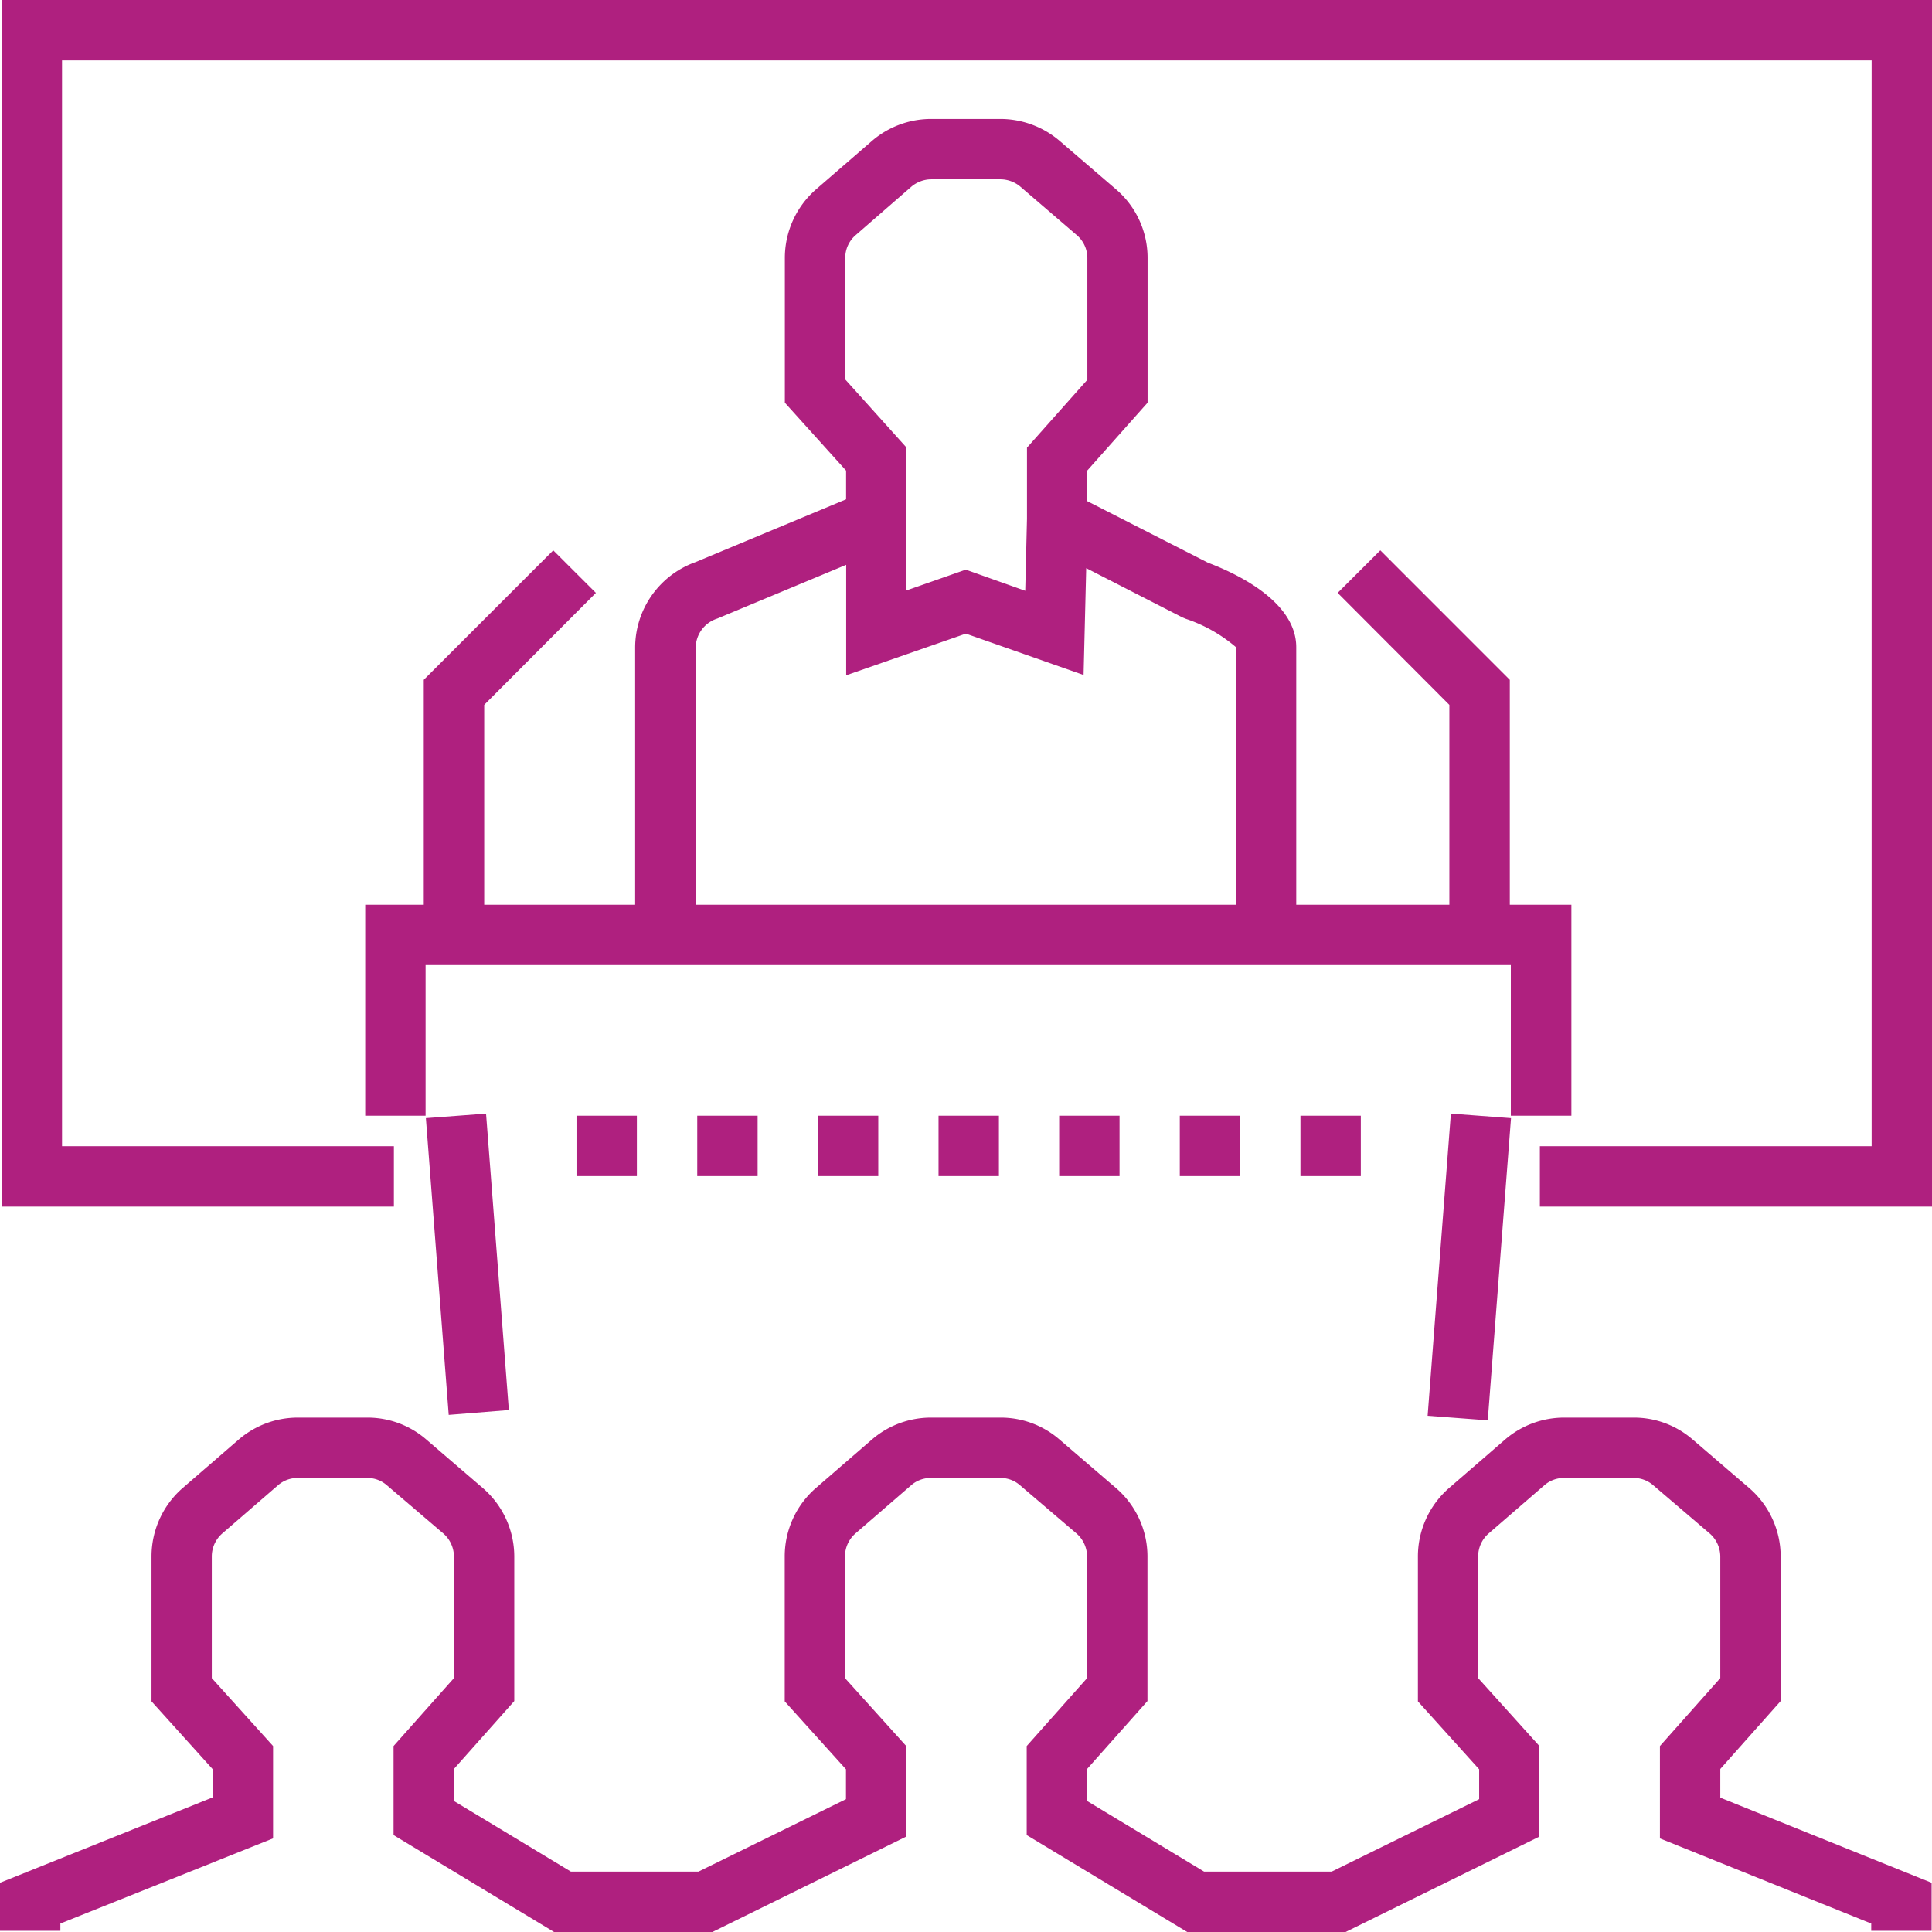
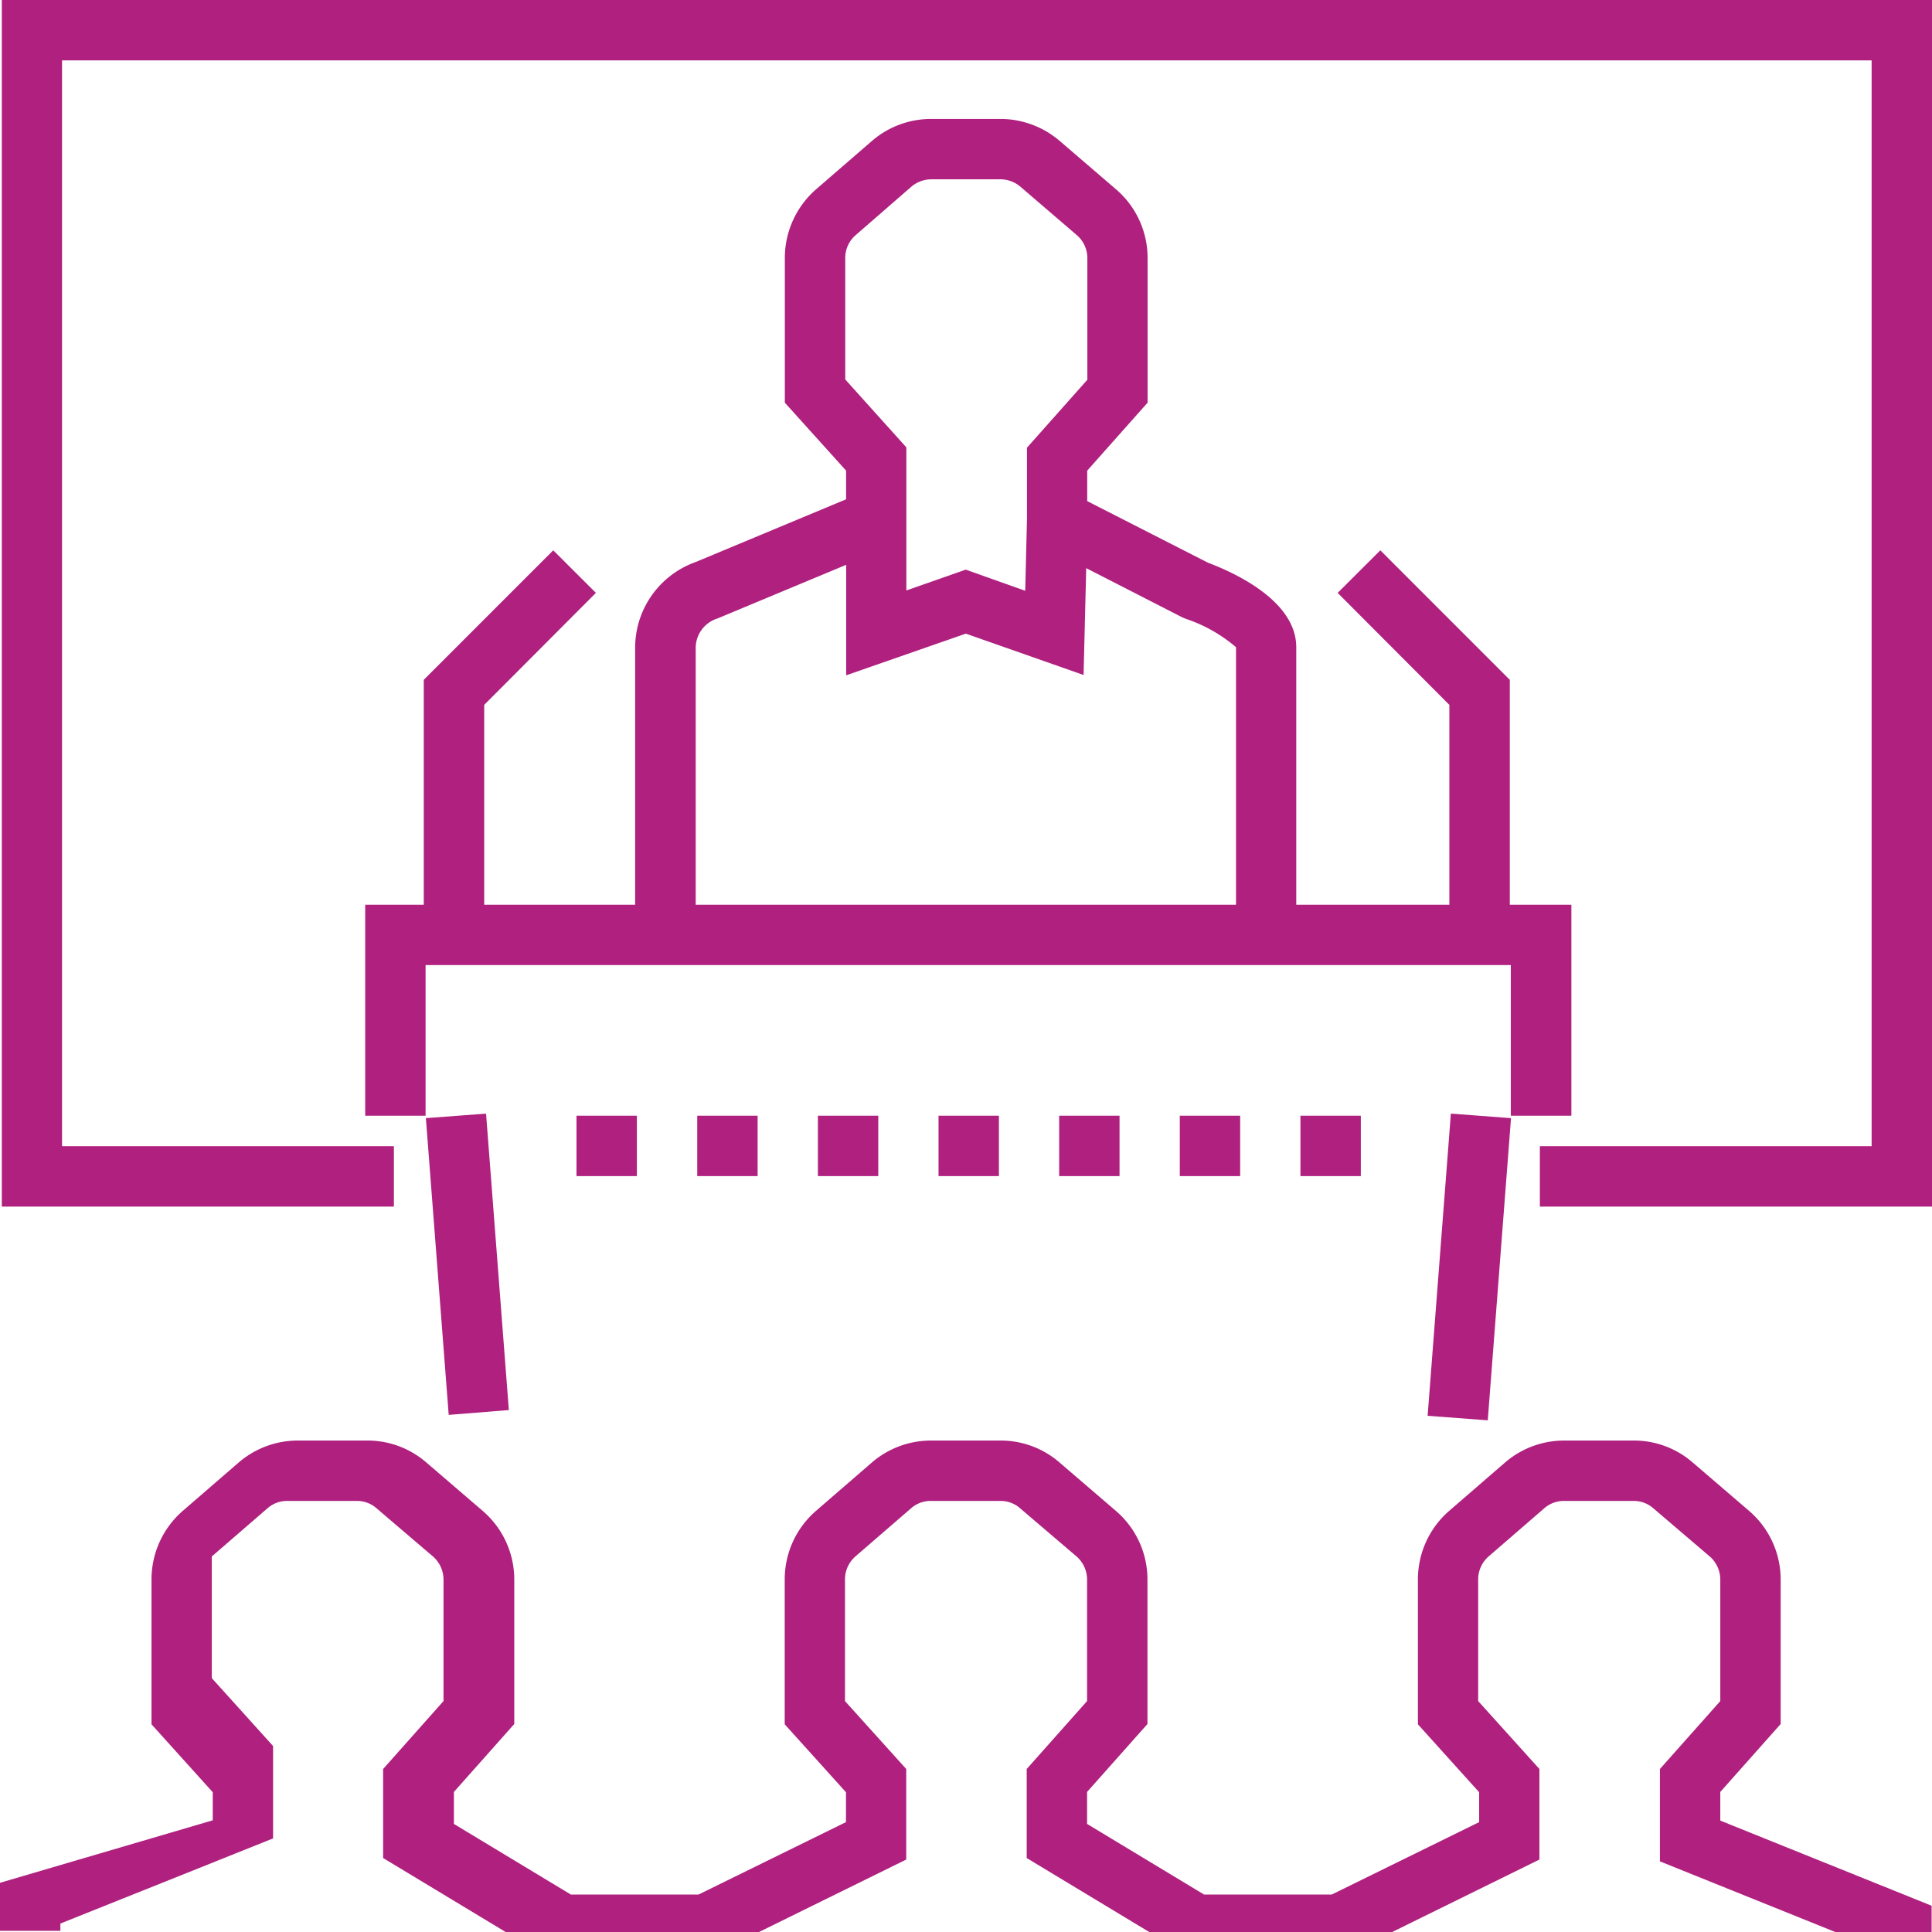
<svg xmlns="http://www.w3.org/2000/svg" width="64" height="64" viewBox="0 0 64 64">
  <defs>
    <style>
      .cls-1 {
        fill: #af207f;
        fill-rule: evenodd;
      }
    </style>
  </defs>
-   <path id="new_information_ic02" class="cls-1" d="M641.054,3467.96v-6.99h-2.04v-7.45l-4.289-4.29-1.413,1.41,3.7,3.71v6.62h-5.072v-8.53c0-1.58-2.158-2.51-2.925-2.8l-4-2.04v-1.01l2-2.25v-4.79a2.991,2.991,0,0,0-1.047-2.28l-1.874-1.61a3.025,3.025,0,0,0-1.95-.72h-2.3a3,3,0,0,0-1.961.73l-1.848,1.6a3.018,3.018,0,0,0-1.036,2.27v4.8l2.029,2.25v0.95l-4.988,2.08a3.013,3.013,0,0,0-2,2.83v8.52h-5v-6.62l3.7-3.71-1.413-1.41-4.289,4.29v7.45h-1.94v6.99h2v-4.99h35.95v4.99h2M617,3443.57v-4.03a0.991,0.991,0,0,1,.344-0.75l1.851-1.61a1.031,1.031,0,0,1,.652-0.24h2.3a1.027,1.027,0,0,1,.65.24l1.875,1.61a1,1,0,0,1,.348.76v4.03l-2,2.25v2.36l-0.058,2.38-1.97-.7-1.968.69v-4.74Zm12.946,17.4h-17.9v-8.52a1.023,1.023,0,0,1,.716-0.96l4.269-1.78v3.66l3.964-1.38,3.9,1.37,0.087-3.54,3.182,1.63,0.12,0.05a4.964,4.964,0,0,1,1.661.94v8.53Zm8.338,17.08,0.77-10.01-1.992-.15-0.77,10.01,1.992,0.15m-34.42-.18,1.992-.16-0.755-9.82-1.993.15,0.756,9.83m24.218-9.91h2v2h-2v-2Zm-7.992,0h2v2h-2v-2Zm11.989,0h2v2h-2v-2Zm-15.985,0h2v2h-2v-2Zm7.992,0h2v2h-2v-2Zm-11.989,0h2v2h-2v-2Zm-4,0h2v2h-2v-2Zm-6.052,1.01h-10.99V3433H651v35.97h-10.99v2H653V3431h-63.94v39.97h12.988v-2M591,3494.72l7.046-2.82v-3.06l-2.03-2.25v-4.03a1.01,1.01,0,0,1,.345-0.76l1.849-1.6a0.981,0.981,0,0,1,.654-0.24h2.3a0.974,0.974,0,0,1,.65.24l1.874,1.6a1.019,1.019,0,0,1,.349.76v4.03l-2,2.25v2.95l5.317,3.21H612.6l6.42-3.16v-3l-2.029-2.25v-4.03a1.012,1.012,0,0,1,.344-0.76l1.85-1.6a0.978,0.978,0,0,1,.653-0.24h2.3a0.972,0.972,0,0,1,.65.24l1.875,1.6a1.022,1.022,0,0,1,.348.76v4.03l-2,2.25v2.95l5.317,3.21h5.247l6.42-3.16v-3l-2.029-2.25v-4.03a1.01,1.01,0,0,1,.345-0.76l1.849-1.6a0.98,0.98,0,0,1,.653-0.24h2.3a0.975,0.975,0,0,1,.651.24l1.874,1.6a1.019,1.019,0,0,1,.349.76v4.03l-2,2.25v3.06l7,2.82v0.24h2v-1.59l-7-2.82v-0.95l2-2.25v-4.79a3,3,0,0,0-1.046-2.27l-1.876-1.61a2.968,2.968,0,0,0-1.95-.72h-2.3a3,3,0,0,0-1.961.73l-1.849,1.6a3.008,3.008,0,0,0-1.035,2.27v4.8l2.029,2.25v0.99l-4.885,2.4h-4.227l-3.876-2.34v-1.06l2-2.25v-4.79a2.991,2.991,0,0,0-1.046-2.27l-1.875-1.61a2.97,2.97,0,0,0-1.95-.72h-2.3a3,3,0,0,0-1.961.73l-1.849,1.6a3,3,0,0,0-1.035,2.27v4.8l2.029,2.25v0.99l-4.886,2.4h-4.227l-3.875-2.34v-1.06l2-2.25v-4.79a3,3,0,0,0-1.046-2.27l-1.875-1.61a2.972,2.972,0,0,0-1.95-.72h-2.3a3,3,0,0,0-1.961.73l-1.85,1.6a3.008,3.008,0,0,0-1.035,2.27v4.8l2.029,2.25v0.93L589,3493.37v1.59h2v-0.24" transform="translate(-589 -3431)" />
+   <path id="new_information_ic02" class="cls-1" d="M641.054,3467.96v-6.99h-2.04v-7.45l-4.289-4.29-1.413,1.41,3.7,3.71v6.62h-5.072v-8.53c0-1.58-2.158-2.51-2.925-2.8l-4-2.04v-1.01l2-2.25v-4.79a2.991,2.991,0,0,0-1.047-2.28l-1.874-1.61a3.025,3.025,0,0,0-1.95-.72h-2.3a3,3,0,0,0-1.961.73l-1.848,1.6a3.018,3.018,0,0,0-1.036,2.27v4.8l2.029,2.25v0.95l-4.988,2.08a3.013,3.013,0,0,0-2,2.83v8.52h-5v-6.62l3.7-3.71-1.413-1.41-4.289,4.29v7.45h-1.94v6.99h2v-4.99h35.95v4.99h2M617,3443.57v-4.03a0.991,0.991,0,0,1,.344-0.75l1.851-1.61a1.031,1.031,0,0,1,.652-0.24h2.3a1.027,1.027,0,0,1,.65.24l1.875,1.61a1,1,0,0,1,.348.76v4.03l-2,2.25v2.36l-0.058,2.38-1.97-.7-1.968.69v-4.74Zm12.946,17.4h-17.9v-8.52a1.023,1.023,0,0,1,.716-0.96l4.269-1.78v3.66l3.964-1.38,3.9,1.37,0.087-3.54,3.182,1.63,0.12,0.05a4.964,4.964,0,0,1,1.661.94v8.53Zm8.338,17.08,0.77-10.01-1.992-.15-0.77,10.01,1.992,0.15m-34.42-.18,1.992-.16-0.755-9.82-1.993.15,0.756,9.83m24.218-9.91h2v2h-2v-2Zm-7.992,0h2v2h-2v-2Zm11.989,0h2v2h-2v-2Zm-15.985,0h2v2h-2v-2Zm7.992,0h2v2h-2v-2Zm-11.989,0h2v2h-2v-2Zm-4,0h2v2h-2v-2Zm-6.052,1.01h-10.99V3433H651v35.97h-10.99v2H653V3431h-63.94v39.97h12.988v-2M591,3494.72l7.046-2.82v-3.06l-2.03-2.25v-4.03l1.849-1.6a0.981,0.981,0,0,1,.654-0.24h2.3a0.974,0.974,0,0,1,.65.24l1.874,1.6a1.019,1.019,0,0,1,.349.76v4.03l-2,2.25v2.95l5.317,3.21H612.6l6.42-3.16v-3l-2.029-2.25v-4.03a1.012,1.012,0,0,1,.344-0.76l1.85-1.6a0.978,0.978,0,0,1,.653-0.24h2.3a0.972,0.972,0,0,1,.65.24l1.875,1.6a1.022,1.022,0,0,1,.348.76v4.03l-2,2.25v2.95l5.317,3.21h5.247l6.42-3.16v-3l-2.029-2.25v-4.03a1.01,1.01,0,0,1,.345-0.76l1.849-1.6a0.98,0.98,0,0,1,.653-0.24h2.3a0.975,0.975,0,0,1,.651.24l1.874,1.6a1.019,1.019,0,0,1,.349.76v4.03l-2,2.25v3.06l7,2.82v0.24h2v-1.59l-7-2.82v-0.95l2-2.25v-4.79a3,3,0,0,0-1.046-2.27l-1.876-1.61a2.968,2.968,0,0,0-1.95-.72h-2.3a3,3,0,0,0-1.961.73l-1.849,1.6a3.008,3.008,0,0,0-1.035,2.27v4.8l2.029,2.25v0.99l-4.885,2.4h-4.227l-3.876-2.34v-1.06l2-2.25v-4.79a2.991,2.991,0,0,0-1.046-2.27l-1.875-1.61a2.97,2.97,0,0,0-1.95-.72h-2.3a3,3,0,0,0-1.961.73l-1.849,1.6a3,3,0,0,0-1.035,2.27v4.8l2.029,2.25v0.99l-4.886,2.4h-4.227l-3.875-2.34v-1.06l2-2.25v-4.79a3,3,0,0,0-1.046-2.27l-1.875-1.61a2.972,2.972,0,0,0-1.95-.72h-2.3a3,3,0,0,0-1.961.73l-1.85,1.6a3.008,3.008,0,0,0-1.035,2.27v4.8l2.029,2.25v0.93L589,3493.37v1.59h2v-0.24" transform="translate(-589 -3431)" />
</svg>